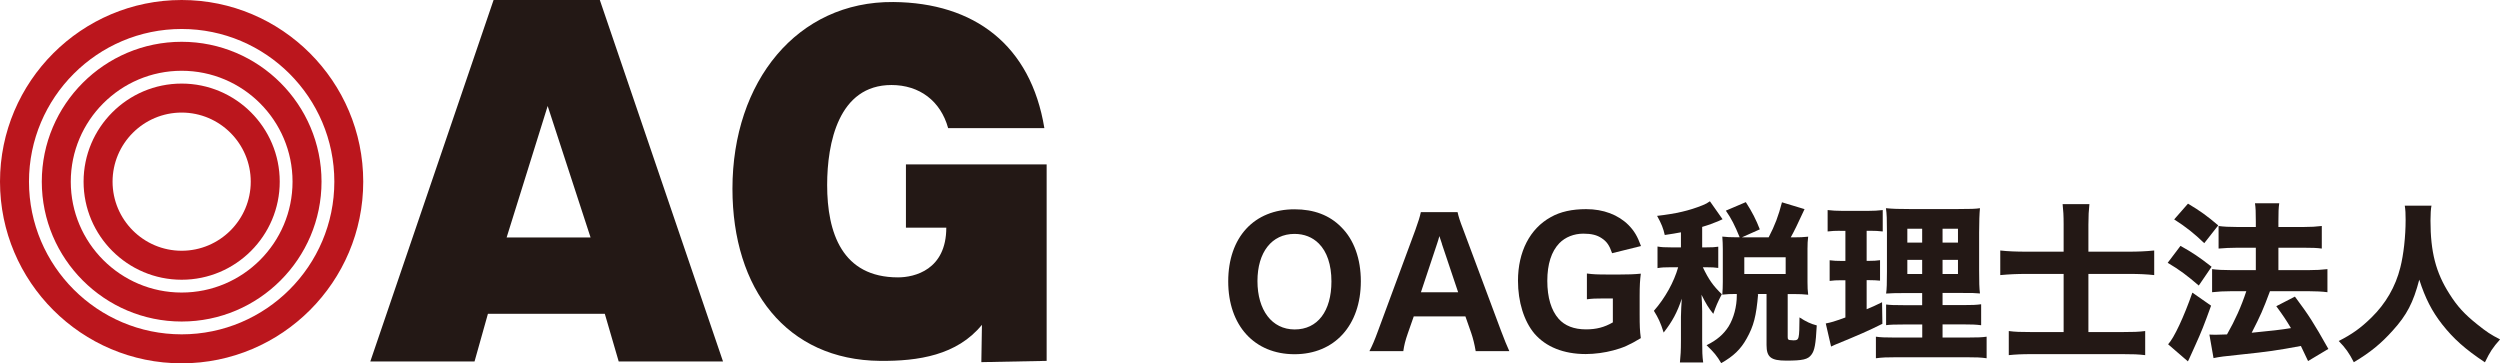
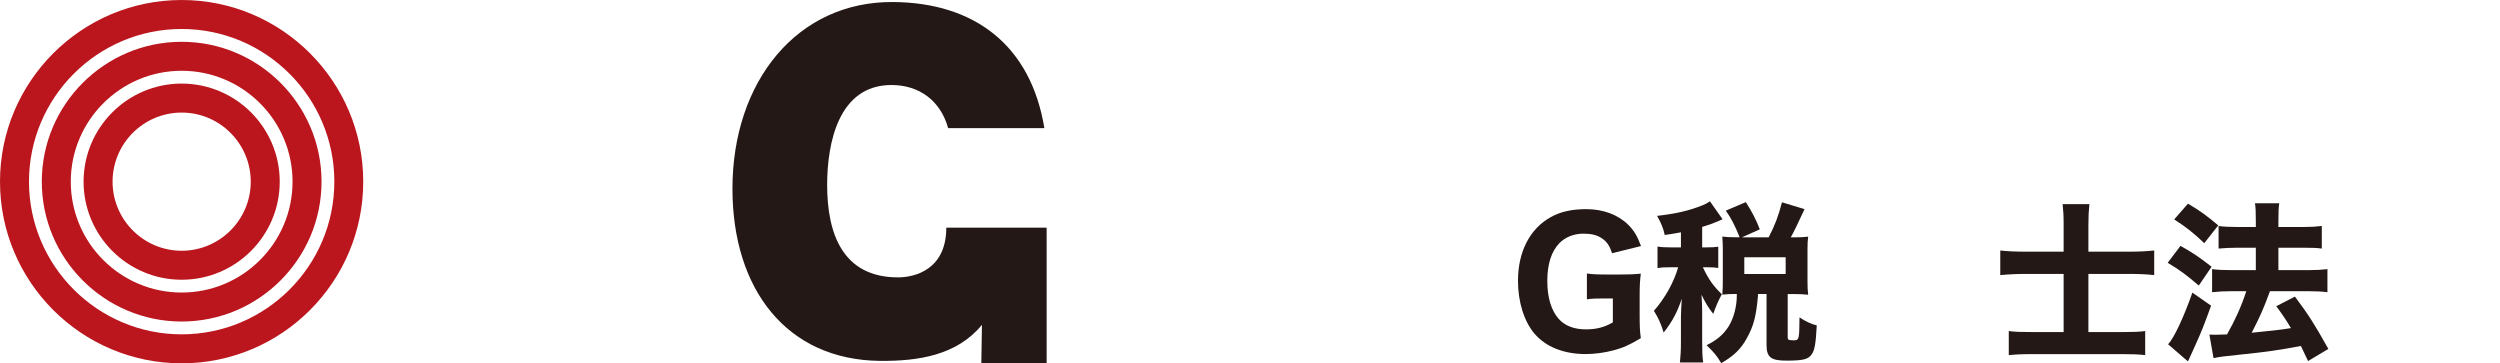
<svg xmlns="http://www.w3.org/2000/svg" id="_イヤー_2" viewBox="0 0 296.71 43.11">
  <defs>
    <style>.cls-1{fill:#bb161d;}.cls-2{fill:#231815;}</style>
  </defs>
  <g id="hd">
    <g>
      <g>
-         <path class="cls-2" d="M159.18,26.95c1.52,1.5,2.33,3.77,2.33,6.43,0,5.23-3.12,8.66-7.87,8.66s-7.87-3.39-7.87-8.64,3.08-8.56,7.87-8.56c2.29,0,4.14,.69,5.54,2.11Zm-1.16,6.45c0-1.99-.53-3.53-1.5-4.5-.75-.75-1.74-1.14-2.88-1.14-2.7,0-4.4,2.17-4.4,5.6s1.7,5.74,4.42,5.74,4.36-2.17,4.36-5.7Z" />
-         <path class="cls-2" d="M175.14,41.67c-.14-.83-.32-1.54-.53-2.15l-.69-1.97h-6.13l-.69,1.97c-.32,.91-.45,1.46-.55,2.15h-4.02c.32-.61,.61-1.28,1.03-2.43l4.42-11.95c.36-1.01,.53-1.54,.65-2.11h4.36c.12,.53,.24,.95,.69,2.11l4.46,11.95c.39,1.03,.75,1.93,.99,2.43h-4.02Zm-4-12.72c-.06-.18-.14-.39-.31-.93-.12,.43-.14,.53-.28,.93l-1.91,5.74h4.42l-1.93-5.74Z" />
        <path class="cls-2" d="M190.39,35.42c-1.03,0-1.44,.02-2.05,.1v-3.06c.75,.1,1.2,.12,2.54,.12h1.34c.97,0,1.68-.02,2.52-.1-.1,.77-.14,1.4-.14,2.64v2.21c0,1.32,.02,1.91,.14,2.8-1.34,.81-2.13,1.16-3.29,1.46-.97,.26-2.17,.43-3.25,.43-2.62,0-4.73-.85-6.09-2.43-1.24-1.48-1.95-3.77-1.95-6.27,0-3.45,1.42-6.19,3.89-7.55,1.14-.65,2.54-.95,4.2-.95,2.05,0,3.81,.67,5.03,1.89,.69,.71,1.05,1.32,1.48,2.49l-3.43,.85c-.32-.93-.63-1.38-1.22-1.77-.57-.39-1.24-.55-2.19-.55-1.12,0-2.15,.41-2.86,1.14-.93,.97-1.42,2.47-1.42,4.46s.47,3.51,1.34,4.5c.73,.83,1.83,1.26,3.25,1.26,1.22,0,2.17-.24,3.19-.83v-2.84h-1.03Z" />
        <path class="cls-2" d="M199.51,27.57c-.67,.12-.95,.18-1.93,.32-.16-.75-.4-1.36-.91-2.27,2.25-.26,3.79-.61,5.4-1.26,.32-.12,.61-.28,.87-.47l1.5,2.13q-.16,.08-.53,.24c-.61,.24-1.01,.41-1.89,.67v2.43h.49c.69,0,1.03-.02,1.42-.08v2.52c-.41-.06-.77-.08-1.42-.08h-.41c.71,1.48,1.2,2.17,2.25,3.2-.53,1.03-.67,1.36-1.01,2.33-.57-.71-.85-1.16-1.4-2.27,.04,.43,.08,1.42,.08,1.97v3.51c0,1.22,.02,1.85,.12,2.56h-2.76c.08-.79,.12-1.42,.12-2.56v-2.86c0-.41,.06-1.66,.1-2.15-.55,1.64-1.12,2.7-2.15,4.02-.37-1.18-.63-1.72-1.16-2.58,1.34-1.52,2.39-3.43,2.88-5.17h-.87c-.75,0-1.1,.02-1.58,.1v-2.56c.49,.08,.79,.1,1.58,.1h1.2v-1.81Zm6.96,.59c-.57-1.4-.99-2.23-1.64-3.16l2.37-1.01c.77,1.2,1.22,2.09,1.66,3.23l-2.13,.95h3.18c.75-1.44,1.16-2.54,1.58-4.16l2.68,.81q-1.14,2.49-1.64,3.35h.39c.73,0,1.09-.02,1.68-.08-.06,.49-.08,.83-.08,1.46v3.91c0,.65,.02,1.01,.08,1.52-.55-.06-1.01-.08-1.68-.08h-.75v5.11c0,.28,.08,.36,.39,.36,.12,.02,.22,.02,.26,.02h.06c.65,0,.67-.12,.69-2.72,.79,.51,1.34,.77,2.05,.95-.12,2.27-.26,2.98-.63,3.47-.41,.57-1.03,.71-3,.71-1.81,0-2.33-.41-2.33-1.85v-6.06h-1.2l.2,.02c-.22,2.62-.53,3.79-1.36,5.27-.71,1.28-1.56,2.09-3.02,2.92-.51-.87-.87-1.3-1.74-2.13,1.22-.59,2.03-1.3,2.62-2.23,.61-.99,.97-2.37,.97-3.65v-.2h-.12c-.67,0-1.08,.02-1.6,.08,.04-.51,.06-.95,.06-1.52v-3.89c0-.49-.02-.99-.06-1.48,.57,.06,.93,.08,1.62,.08h.45Zm.55,4.36h4.91v-1.99h-4.91v1.99Z" />
-         <path class="cls-2" d="M218.37,27.39c-.57,0-.95,.02-1.46,.08v-2.54c.49,.06,1.08,.1,1.89,.1h2.78c.81,0,1.36-.04,1.87-.1v2.54c-.49-.06-.91-.08-1.46-.08h-.45v3.57h.31c.53,0,.83-.02,1.28-.08v2.43c-.41-.04-.81-.06-1.28-.06h-.31v3.45c.69-.28,.97-.41,1.83-.83l.04,2.56c-1.66,.83-2.88,1.36-5.66,2.5-.14,.06-.24,.1-.43,.2l-.63-2.74c.69-.14,.91-.2,2.33-.71v-4.42h-.47c-.59,0-.95,.02-1.4,.08v-2.45c.49,.06,.81,.08,1.46,.08h.41v-3.57h-.65Zm9.76,11.12h-2.09c-1.24,0-1.66,.02-2.19,.08v-2.45c.49,.06,.89,.08,2.17,.08h2.11v-1.44h-1.87c-1.34,0-1.85,.02-2.41,.06,.08-.47,.1-1.3,.1-2.6v-4.73c0-1.46-.02-2.11-.12-2.8,.87,.08,1.48,.1,2.82,.1h5.7c1.52,0,2.13-.02,2.64-.1-.06,.59-.1,1.6-.1,2.88v4.46c0,1.46,.02,2.15,.1,2.78-.61-.06-.91-.06-2.11-.06h-2.33v1.44h2.37c1.18,0,1.64-.02,2.21-.1v2.49c-.61-.08-1.12-.1-2.19-.1h-2.39v1.56h3.02c1.12,0,1.66-.02,2.21-.1v2.56c-.67-.1-1.26-.12-2.41-.12h-8.26c-1.16,0-1.72,.02-2.47,.12v-2.56c.59,.08,1.03,.1,2.13,.1h3.37v-1.56Zm-1.76-11.36v1.64h1.76v-1.64h-1.76Zm0,3.69v1.68h1.76v-1.68h-1.76Zm4.18-2.05h1.83v-1.64h-1.83v1.64Zm0,3.73h1.83v-1.68h-1.83v1.68Z" />
        <path class="cls-2" d="M244.92,26.62c0-1.05-.04-1.64-.12-2.39h3.18c-.08,.73-.12,1.4-.12,2.43v3.21h4.79c1.08,0,2.03-.04,3.02-.14v2.92c-.91-.1-1.81-.14-2.92-.14h-4.89v6.9h4.04c1.26,0,1.91-.02,2.7-.12v2.86c-.85-.1-1.46-.12-2.7-.12h-10.77c-1.22,0-1.93,.04-2.72,.12v-2.86c.75,.1,1.4,.12,2.68,.12h3.83v-6.9h-4.38c-1.16,0-2.05,.04-3.14,.14v-2.92c.89,.1,1.89,.14,3.14,.14h4.38v-3.25Z" />
        <path class="cls-2" d="M258.79,29.18c1.44,.81,2.21,1.32,3.69,2.48l-1.52,2.23c-1.4-1.2-2.25-1.85-3.69-2.7l1.52-2.01Zm3.63,7.1c-.85,2.35-1.14,3.08-1.87,4.69-.2,.47-.36,.79-.41,.91-.32,.73-.35,.75-.47,1.01l-2.35-2.03c.71-.75,1.89-3.29,2.88-6.13l2.21,1.54Zm-2.74-12.11c1.46,.87,2.27,1.46,3.59,2.58l-1.66,2.11c-1.16-1.12-2.17-1.93-3.57-2.82l1.64-1.87Zm2.56,15.54c.32,.02,.49,.02,.69,.02,.35,0,.73-.02,1.38-.04,.95-1.66,1.7-3.33,2.29-5.13h-1.77c-.85,0-1.6,.04-2.29,.12v-2.74c.61,.08,1.32,.12,2.31,.12h2.88v-2.66h-2.19c-.83,0-1.54,.04-2.23,.1v-2.68c.55,.08,1.26,.12,2.25,.12h2.17v-.63c0-1.16-.02-1.64-.1-2.19h2.88c-.08,.57-.1,1.03-.1,2.19v.63h2.96c.91,0,1.54-.04,2.19-.12v2.68c-.57-.08-1.16-.1-2.17-.1h-2.98v2.66h3.57c.87,0,1.58-.04,2.25-.12v2.74c-.61-.08-1.4-.12-2.23-.12h-4.59c-.83,2.23-1.12,2.88-2.17,4.93q3.22-.3,4.66-.55c-.57-.95-.89-1.44-1.74-2.6l2.21-1.14c1.66,2.23,2.21,3.08,3.97,6.21l-2.41,1.44c-.41-.87-.53-1.14-.85-1.79-2.84,.53-3.98,.69-7.06,1.01-2.17,.22-2.58,.28-3.31,.43l-.49-2.8Z" />
-         <path class="cls-2" d="M288.58,24.39c-.08,.35-.12,1.1-.12,1.79,0,3.71,.63,6.17,2.25,8.7,.93,1.48,1.79,2.41,3.29,3.61,1.14,.91,1.6,1.22,2.72,1.79-.87,.97-1.2,1.48-1.8,2.72-2.35-1.56-3.73-2.8-5.07-4.5-1.22-1.56-2.01-3.1-2.72-5.31-.71,2.72-1.48,4.2-3.14,6.03-1.38,1.54-2.66,2.6-4.63,3.77-.55-1.09-.99-1.7-1.79-2.52,1.56-.79,2.62-1.54,3.88-2.78,1.68-1.64,2.86-3.65,3.43-5.94,.39-1.52,.63-3.69,.63-5.66,0-.77-.02-1.14-.1-1.68h3.19Z" />
      </g>
      <g>
        <path class="cls-1" d="M0,21.56c0,11.89,9.67,21.56,21.56,21.56s21.55-9.67,21.55-21.56S33.44,0,21.56,0,0,9.67,0,21.56Zm3.44,0C3.44,11.57,11.57,3.44,21.56,3.44s18.12,8.13,18.12,18.12-8.13,18.12-18.12,18.12S3.44,31.55,3.44,21.56Z" />
        <path class="cls-1" d="M4.96,21.56c0,9.15,7.45,16.6,16.6,16.6s16.6-7.45,16.6-16.6S30.71,4.96,21.56,4.96,4.96,12.41,4.96,21.56Zm3.44,0c0-7.25,5.9-13.16,13.16-13.16s13.16,5.9,13.16,13.16-5.9,13.16-13.16,13.16-13.16-5.9-13.16-13.16Z" />
-         <path class="cls-2" d="M85.81,42.9L71.19,0h-12.61l-14.63,42.9h12.37l1.59-5.66h13.87l1.65,5.66h12.37Zm-15.72-14.72h-9.96l4.87-15.6,5.09,15.6Z" />
-         <path class="cls-2" d="M116.47,42.98l.07-4.43c-2.95,3.62-7.57,4.32-12.08,4.28-11.11-.1-17.53-8.52-17.53-20.43C86.93,9.65,94.63,.14,106.02,.24c9.63,.08,16.32,5.12,17.93,14.97h-11.42c-.89-3.23-3.4-5.12-6.73-5.12-6.29,0-7.63,6.9-7.63,11.86,0,5.68,1.78,10.97,8.41,10.97,1.95,0,5.73-.89,5.73-5.9h-4.79v-7.51h16.7v23.32l-7.75,.15Z" />
+         <path class="cls-2" d="M116.47,42.98l.07-4.43c-2.95,3.62-7.57,4.32-12.08,4.28-11.11-.1-17.53-8.52-17.53-20.43C86.93,9.65,94.63,.14,106.02,.24c9.63,.08,16.32,5.12,17.93,14.97h-11.42c-.89-3.23-3.4-5.12-6.73-5.12-6.29,0-7.63,6.9-7.63,11.86,0,5.68,1.78,10.97,8.41,10.97,1.95,0,5.73-.89,5.73-5.9h-4.79h16.7v23.32l-7.75,.15Z" />
        <path class="cls-1" d="M9.92,21.56c0,6.42,5.22,11.64,11.64,11.64s11.64-5.22,11.64-11.64-5.22-11.64-11.64-11.64-11.64,5.22-11.64,11.64Zm3.44,0c0-4.52,3.68-8.2,8.2-8.2s8.2,3.68,8.2,8.2-3.68,8.2-8.2,8.2-8.2-3.68-8.2-8.2Z" />
      </g>
    </g>
  </g>
</svg>